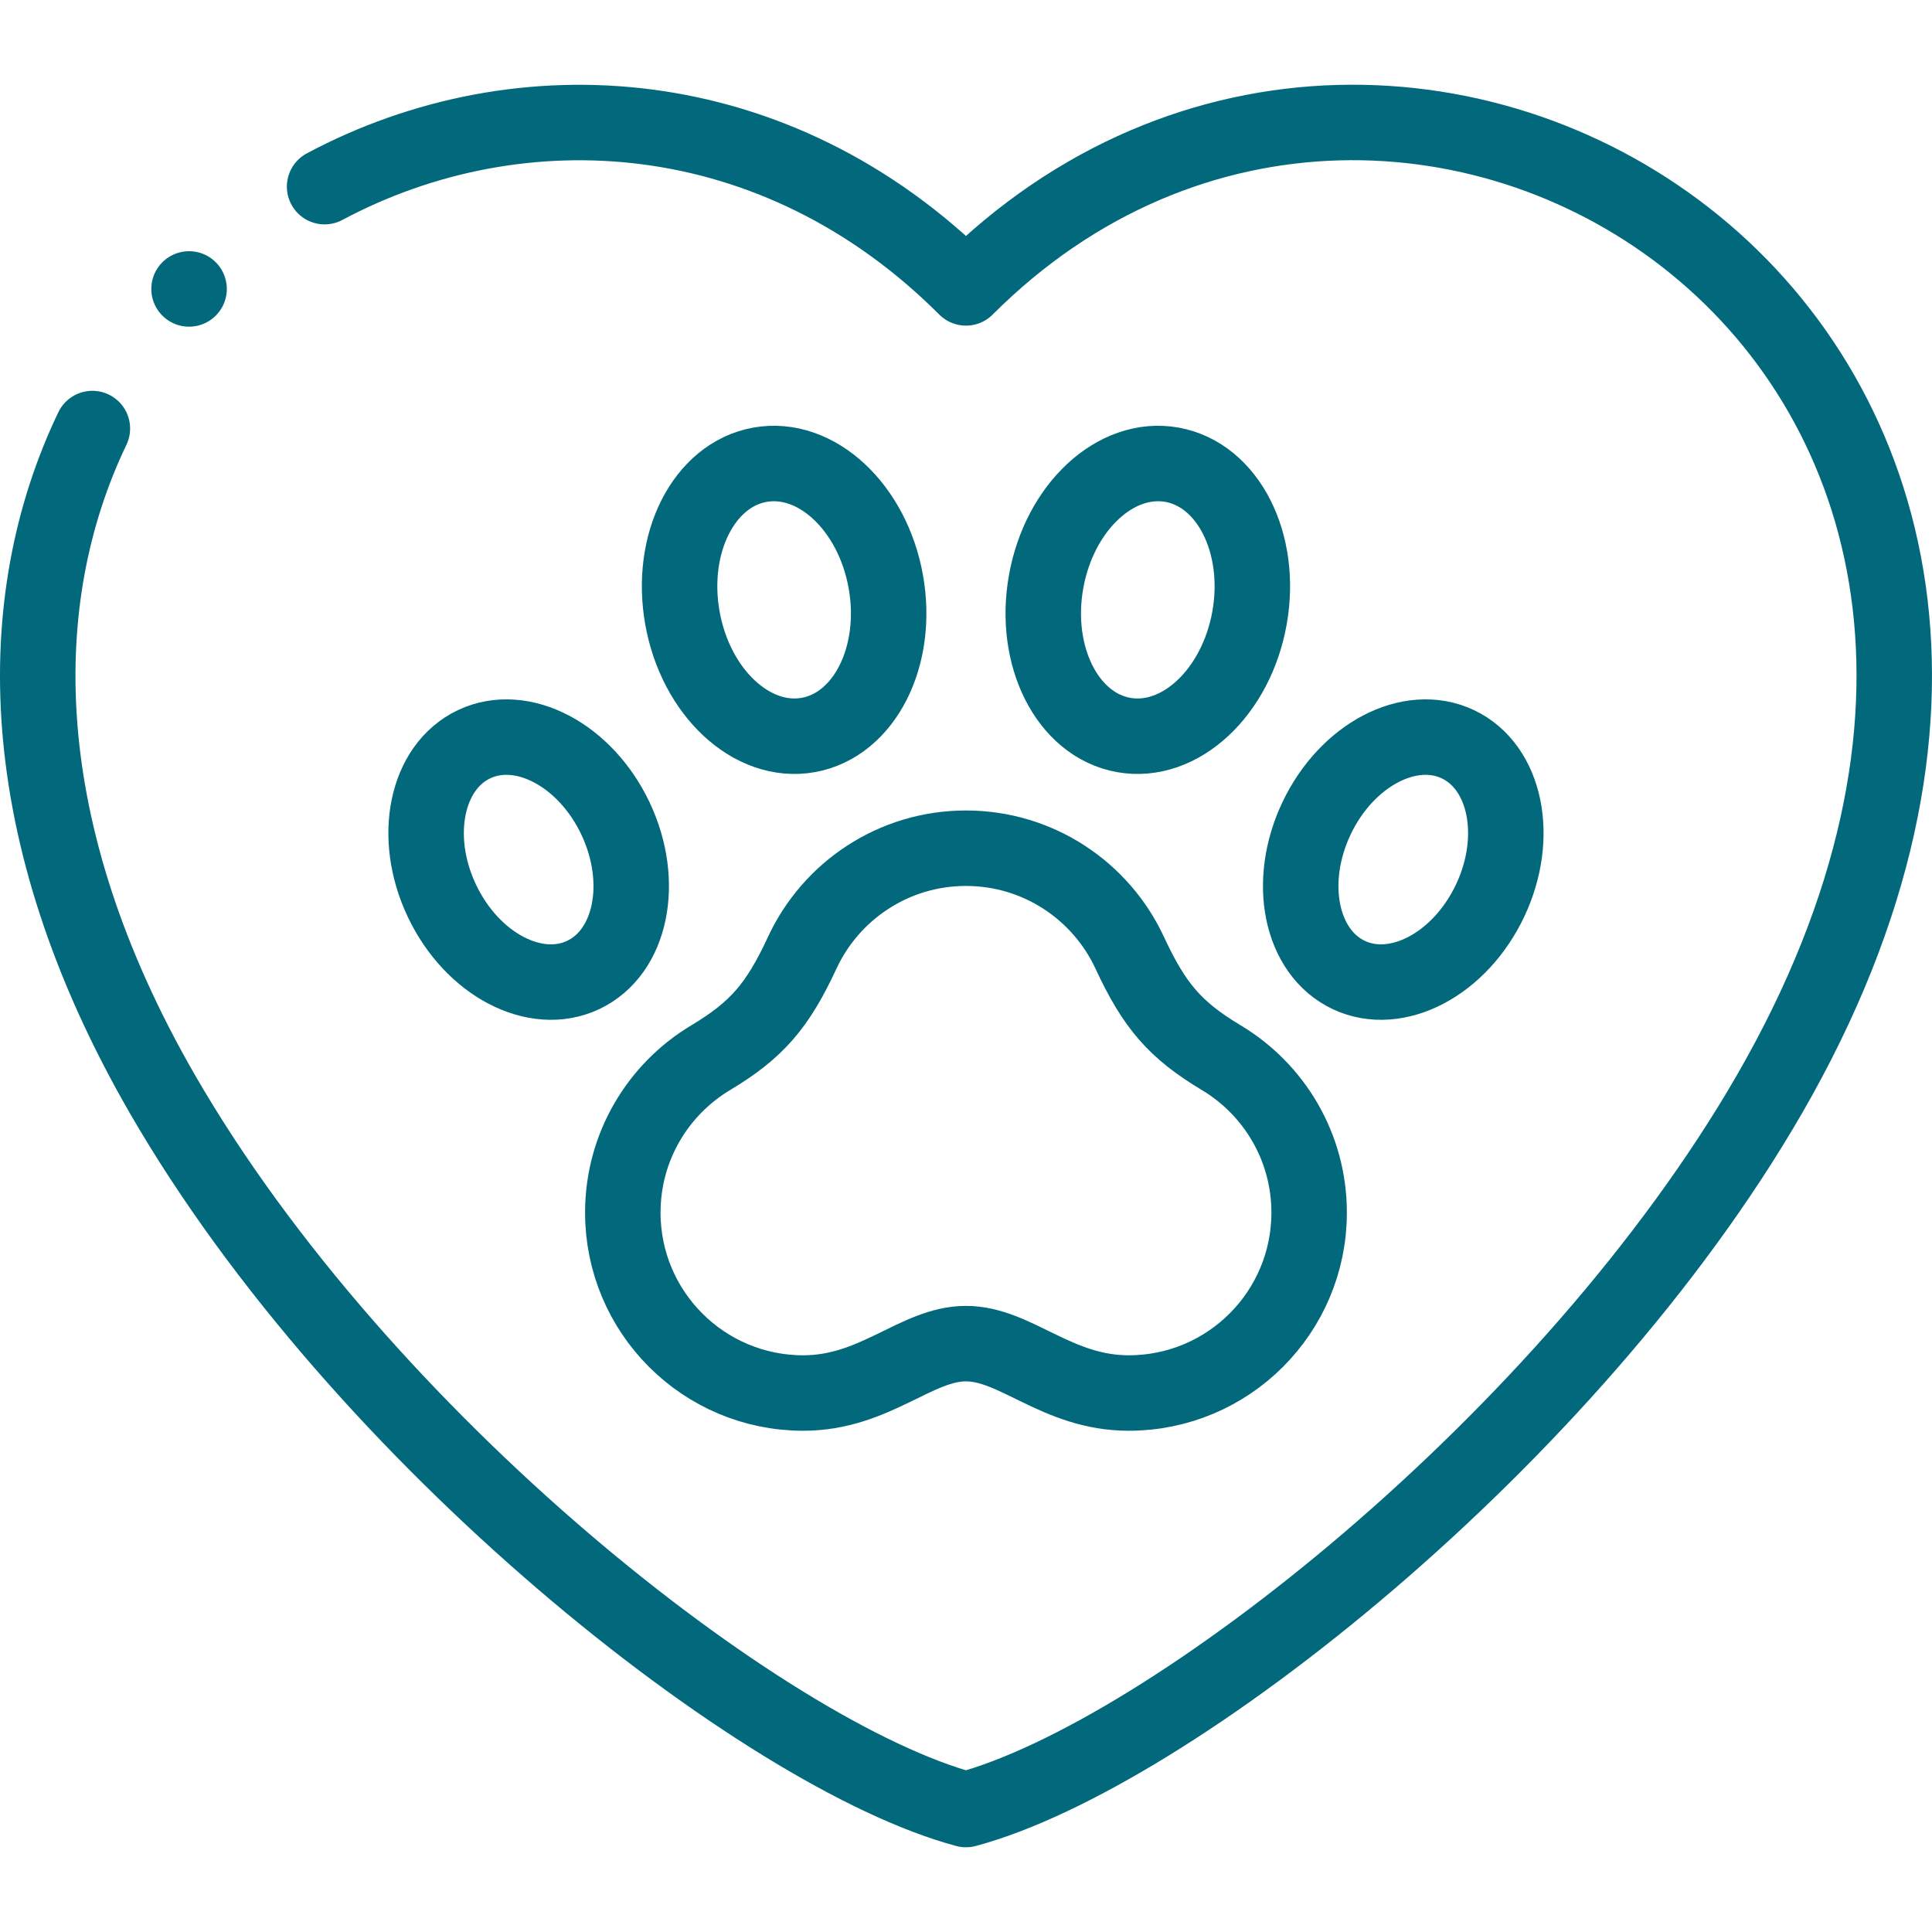
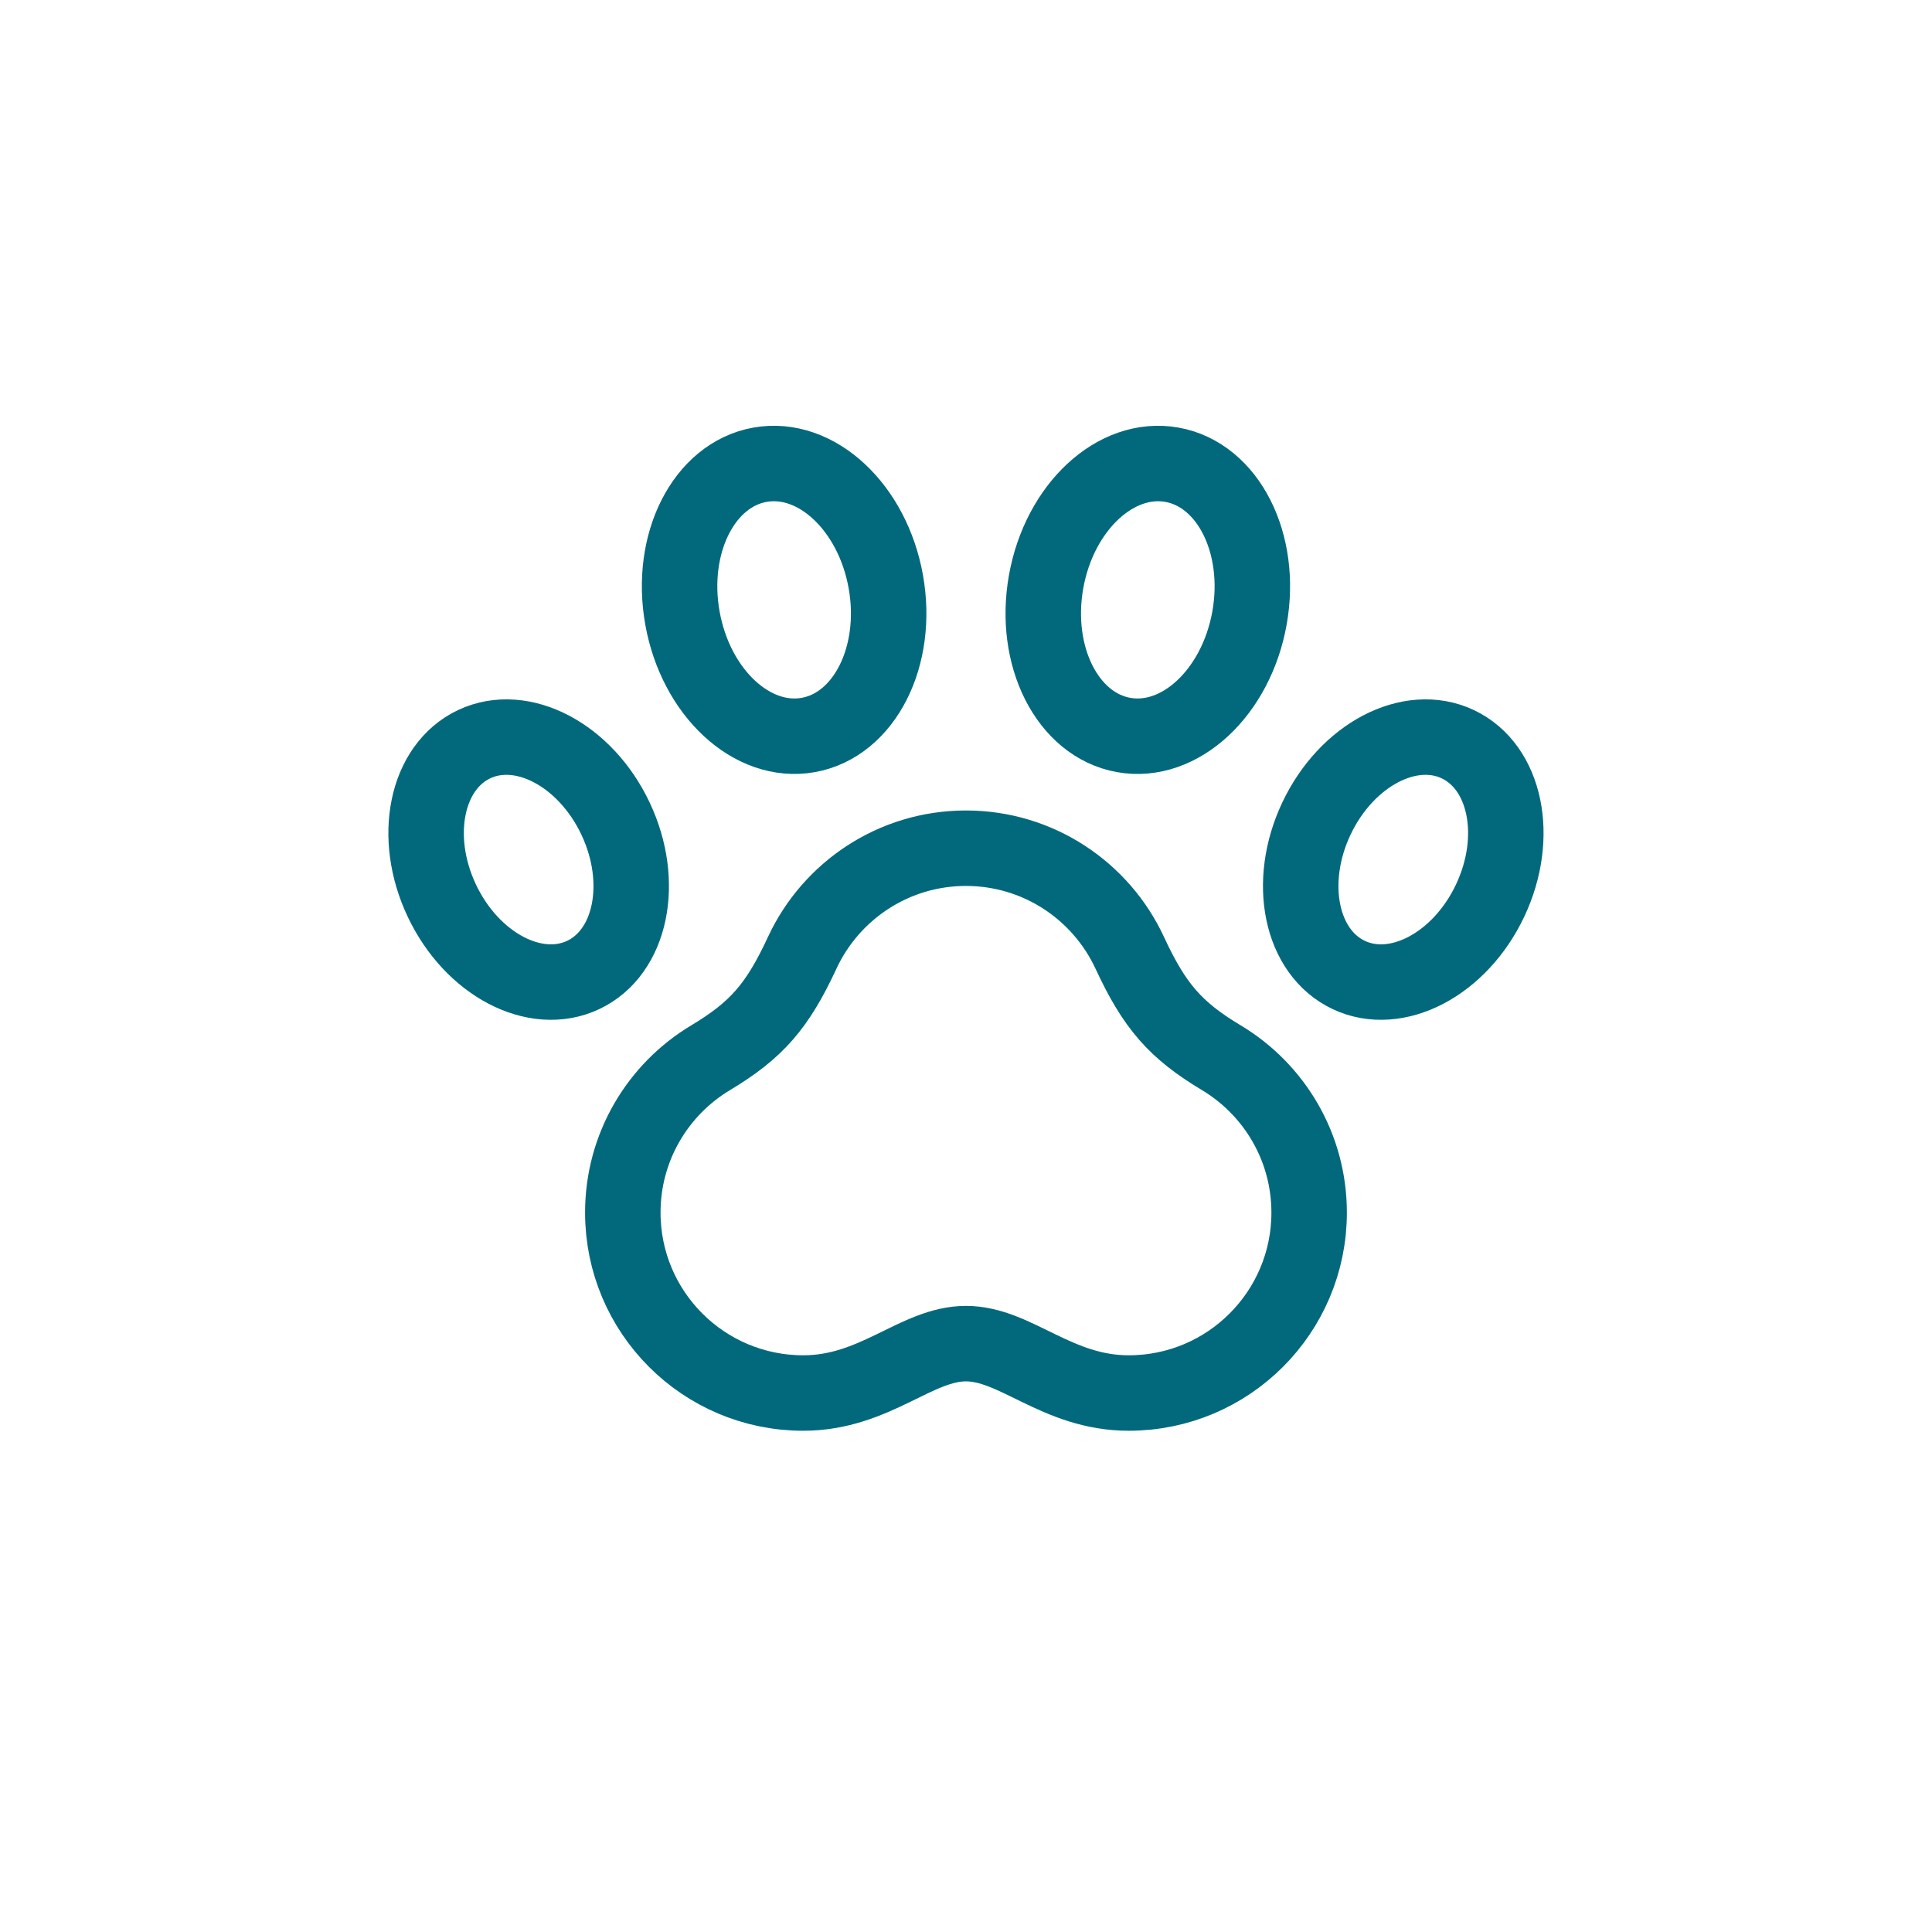
<svg xmlns="http://www.w3.org/2000/svg" width="512" height="512" x="0" y="0" viewBox="0 0 511.98 511.98" style="enable-background:new 0 0 512 512" xml:space="preserve" class="">
  <g>
-     <path d="M24.48 113.564C2.721 158.943 2.869 220.361 43.066 289.985c52.751 91.367 159.142 175.135 212.915 189.544 53.773-14.409 160.164-98.177 212.915-189.544C583.514 91.461 372.741-40.469 255.981 76.291 205.596 25.905 137.718 21.86 86.021 49.463" style="fill-rule:evenodd;clip-rule:evenodd;stroke-width:20;stroke-linecap:round;stroke-linejoin:round;stroke-miterlimit:22.926;" fill-rule="evenodd" clip-rule="evenodd" fill="none" stroke="#02697c" stroke-width="20" stroke-linecap="round" stroke-linejoin="round" stroke-miterlimit="22.926" data-original="#000000" class="" />
    <path d="M255.981 356.062c-13.187 0-24.079 13.088-43.125 13.088-26.406 0-47.812-21.406-47.812-47.812 0-17.431 9.329-32.683 23.265-41.036 12.197-7.311 17.728-13.697 24.278-27.814 7.592-16.363 24.168-27.712 43.395-27.712 19.227 0 35.803 11.348 43.395 27.712 6.549 14.117 12.08 20.503 24.278 27.814 13.936 8.354 23.265 23.605 23.265 41.036 0 26.406-21.406 47.812-47.812 47.812-19.048.001-29.94-13.088-43.127-13.088zM201.393 123.156c14.883-2.66 29.813 11.215 33.348 30.991 3.534 19.776-5.665 37.964-20.548 40.624-14.883 2.66-29.813-11.215-33.348-30.991-3.535-19.777 5.665-37.965 20.548-40.624zM125.636 197.219c12.707-6.01 29.482 2.805 37.468 19.69 7.986 16.885 4.159 35.445-8.548 41.455-12.707 6.01-29.482-2.805-37.468-19.69-7.986-16.885-4.159-35.445 8.548-41.455zM310.569 123.156c-14.883-2.66-29.813 11.215-33.348 30.991-3.534 19.776 5.665 37.964 20.548 40.624 14.883 2.66 29.813-11.215 33.348-30.991 3.535-19.777-5.665-37.965-20.548-40.624zM386.326 197.219c-12.707-6.01-29.482 2.805-37.468 19.69-7.986 16.885-4.159 35.445 8.548 41.455 12.707 6.01 29.482-2.805 37.468-19.69 7.986-16.885 4.159-35.445-8.548-41.455z" style="fill-rule:evenodd;clip-rule:evenodd;stroke-width:20;stroke-linecap:round;stroke-linejoin:round;stroke-miterlimit:22.926;" fill-rule="evenodd" clip-rule="evenodd" fill="none" stroke="#02697c" stroke-width="20" stroke-linecap="round" stroke-linejoin="round" stroke-miterlimit="22.926" data-original="#000000" class="" />
-     <path d="M50.097 76.569h.008" style="fill-rule:evenodd;clip-rule:evenodd;stroke-width:20;stroke-linecap:round;stroke-linejoin:round;stroke-miterlimit:2.613;" fill-rule="evenodd" clip-rule="evenodd" fill="none" stroke="#02697c" stroke-width="20" stroke-linecap="round" stroke-linejoin="round" stroke-miterlimit="2.613" data-original="#000000" class="" />
  </g>
</svg>